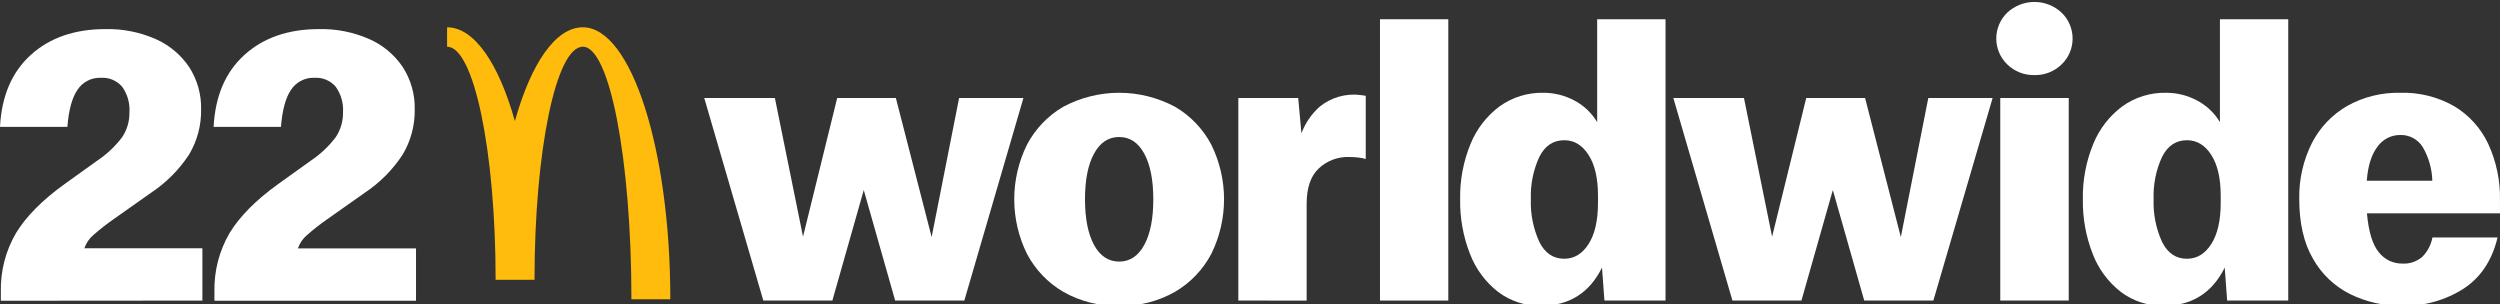
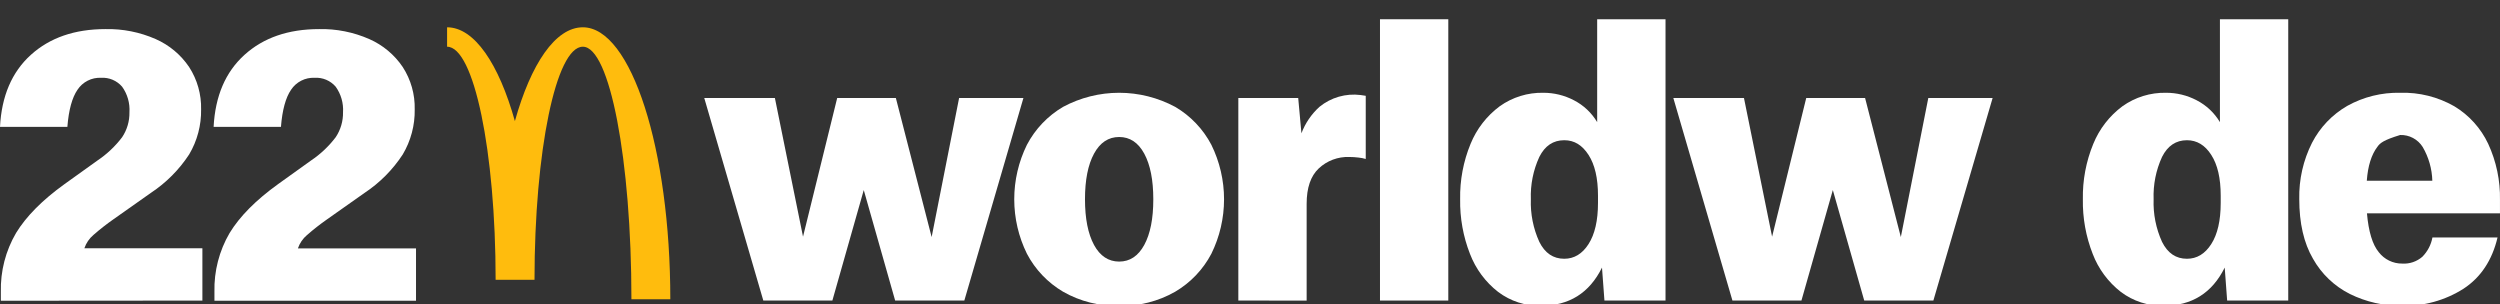
<svg xmlns="http://www.w3.org/2000/svg" width="600" height="73" viewBox="0 0 600 73">
  <rect x="0" y="0" width="600" height="73" fill="#333333" stroke="none" />
  <g id="Group-copy">
    <path id="Path" fill="#ffffff" stroke="none" d="M 183.195 72.132 L 169.021 23.52 L 185.973 23.52 L 192.725 56.8 L 200.927 23.52 L 215.006 23.52 L 223.594 56.894 L 230.186 23.52 L 245.621 23.52 L 231.439 72.132 L 214.837 72.132 L 207.303 45.612 L 199.769 72.132 L 183.195 72.132 Z" />
    <path id="path1" fill="#ffffff" stroke="none" d="M 268.599 73.384 C 263.889 73.515 259.234 72.348 255.142 70.012 C 251.454 67.842 248.447 64.685 246.46 60.896 C 244.459 56.83 243.418 52.358 243.418 47.825 C 243.418 43.293 244.459 38.821 246.46 34.754 C 248.447 30.968 251.454 27.814 255.142 25.648 C 259.279 23.429 263.9 22.267 268.595 22.267 C 273.289 22.267 277.911 23.429 282.046 25.648 C 285.734 27.814 288.742 30.968 290.73 34.754 C 292.731 38.821 293.772 43.293 293.772 47.825 C 293.772 52.358 292.731 56.83 290.73 60.896 C 288.742 64.685 285.735 67.842 282.046 70.012 C 277.959 72.347 273.307 73.514 268.599 73.384 Z M 268.599 62.78 C 271.167 62.78 273.175 61.446 274.626 58.778 C 276.076 56.109 276.798 52.459 276.792 47.825 C 276.792 43.205 276.07 39.557 274.626 36.882 C 273.175 34.208 271.17 32.88 268.599 32.88 C 266.028 32.88 264.013 34.208 262.563 36.882 C 261.112 39.557 260.397 43.201 260.397 47.825 C 260.397 52.449 261.122 56.103 262.563 58.778 C 264.004 61.452 266.057 62.78 268.599 62.78 Z" />
    <path id="path2" fill="#ffffff" stroke="none" d="M 297.2 72.132 L 297.2 23.52 L 311.571 23.52 L 312.343 31.995 C 313.262 29.558 314.75 27.375 316.684 25.629 C 318.049 24.519 319.624 23.696 321.316 23.21 C 323.008 22.725 324.779 22.587 326.525 22.804 C 326.977 22.861 327.392 22.926 327.778 22.992 L 327.778 38.154 C 327.212 37.985 326.631 37.872 326.045 37.815 C 325.307 37.723 324.565 37.676 323.823 37.674 C 322.479 37.626 321.142 37.845 319.884 38.317 C 318.627 38.789 317.474 39.505 316.496 40.424 C 314.562 42.251 313.595 45.076 313.595 48.899 L 313.595 72.141 L 297.2 72.132 Z" />
    <path id="path3" fill="#ffffff" stroke="none" d="M 331.196 72.132 L 331.196 4.619 L 347.591 4.619 L 347.591 72.132 L 331.196 72.132 Z" />
    <path id="path4" fill="#ffffff" stroke="none" d="M 370.4 22.267 C 372.952 22.26 375.466 22.874 377.727 24.057 C 380.049 25.248 381.986 27.069 383.321 29.311 L 383.321 4.619 L 399.726 4.619 L 399.726 72.132 L 385.064 72.132 L 384.479 64.221 C 381.459 70.33 376.575 73.384 369.825 73.384 C 366.125 73.461 362.506 72.29 359.551 70.06 C 356.511 67.695 354.176 64.542 352.799 60.944 C 351.161 56.768 350.359 52.311 350.436 47.826 C 350.35 43.265 351.203 38.736 352.94 34.519 C 354.403 30.928 356.824 27.808 359.938 25.497 C 362.987 23.323 366.656 22.19 370.4 22.267 Z M 375.419 33.653 C 372.774 33.653 370.786 34.981 369.44 37.655 C 367.974 40.839 367.278 44.323 367.406 47.826 C 367.282 51.346 367.979 54.847 369.44 58.053 C 370.786 60.756 372.774 62.102 375.419 62.102 C 377.792 62.102 379.742 60.934 381.248 58.58 C 382.755 56.226 383.519 52.93 383.519 48.692 L 383.519 46.959 C 383.519 42.778 382.762 39.517 381.248 37.175 C 379.723 34.82 377.84 33.653 375.419 33.653 Z" />
    <path id="path5" fill="#ffffff" stroke="none" d="M 415.783 72.132 L 401.6 23.52 L 418.551 23.52 L 425.303 56.8 L 433.496 23.52 L 447.621 23.52 L 456.201 56.894 L 462.793 23.52 L 478.228 23.52 L 464.008 72.132 L 447.414 72.132 L 439.88 45.612 L 432.346 72.132 L 415.783 72.132 Z" />
-     <path id="path6" fill="#ffffff" stroke="none" d="M 488.268 18.02 C 487.066 18.049 485.87 17.838 484.751 17.4 C 483.633 16.962 482.612 16.305 481.75 15.468 C 480.913 14.662 480.248 13.696 479.793 12.627 C 479.34 11.558 479.105 10.409 479.105 9.248 C 479.105 8.086 479.34 6.937 479.793 5.868 C 480.248 4.799 480.913 3.833 481.75 3.027 C 483.519 1.381 485.845 0.466 488.262 0.466 C 490.678 0.466 493.006 1.381 494.775 3.027 C 495.613 3.832 496.281 4.797 496.736 5.866 C 497.193 6.935 497.427 8.085 497.427 9.248 C 497.427 10.41 497.193 11.56 496.736 12.629 C 496.281 13.698 495.613 14.663 494.775 15.468 C 493.914 16.304 492.895 16.961 491.778 17.4 C 490.66 17.838 489.466 18.049 488.268 18.02 Z M 480.064 72.132 L 480.064 23.52 L 496.497 23.52 L 496.497 72.132 L 480.064 72.132 Z" />
    <path id="path7" fill="#ffffff" stroke="none" d="M 519.853 22.267 C 522.403 22.26 524.918 22.874 527.179 24.057 C 529.501 25.25 531.442 27.07 532.782 29.311 L 532.782 4.619 L 549.177 4.619 L 549.177 72.132 L 534.515 72.132 L 533.932 64.221 C 530.905 70.33 526.02 73.384 519.278 73.384 C 515.577 73.461 511.958 72.29 509.004 70.06 C 505.961 67.695 503.627 64.542 502.252 60.944 C 500.614 56.768 499.81 52.311 499.888 47.826 C 499.803 43.265 500.655 38.736 502.393 34.519 C 503.856 30.928 506.275 27.808 509.39 25.497 C 512.438 23.323 516.107 22.19 519.853 22.267 Z M 524.872 33.653 C 522.236 33.653 520.239 34.981 518.892 37.655 C 517.43 40.84 516.736 44.324 516.867 47.826 C 516.74 51.346 517.433 54.847 518.892 58.053 C 520.242 60.759 522.236 62.109 524.872 62.102 C 527.245 62.102 529.195 60.934 530.701 58.58 C 532.208 56.226 532.97 52.93 532.97 48.692 L 532.97 46.959 C 532.97 42.778 532.214 39.517 530.701 37.175 C 529.195 34.82 527.245 33.653 524.872 33.653 Z" />
-     <path id="path8" fill="#ffffff" stroke="none" d="M 576.422 73.384 C 572.111 73.434 567.849 72.466 563.981 70.559 C 560.243 68.684 557.153 65.732 555.111 62.083 C 552.914 58.316 551.819 53.542 551.824 47.76 C 551.727 43.082 552.777 38.451 554.885 34.274 C 556.798 30.564 559.742 27.484 563.36 25.403 C 567.236 23.251 571.614 22.169 576.044 22.267 C 580.586 22.128 585.076 23.246 589.023 25.497 C 592.571 27.631 595.406 30.771 597.169 34.519 C 599.122 38.748 600.089 43.366 599.994 48.023 L 599.994 51.206 L 568.069 51.206 C 568.458 55.601 569.4 58.702 570.894 60.511 C 571.557 61.376 572.413 62.075 573.395 62.553 C 574.375 63.03 575.454 63.272 576.545 63.26 C 578.304 63.368 580.036 62.779 581.366 61.622 C 582.619 60.355 583.463 58.741 583.785 56.989 L 599.409 56.989 C 598.117 62.463 595.399 66.563 591.254 69.288 C 586.829 72.102 581.664 73.529 576.422 73.384 Z M 576.036 32.4 C 574.965 32.393 573.911 32.647 572.96 33.139 C 572.011 33.631 571.194 34.347 570.583 35.225 C 569.142 37.109 568.286 39.84 568.031 43.371 L 583.758 43.371 C 583.679 40.52 582.883 37.734 581.442 35.272 C 580.87 34.363 580.071 33.619 579.122 33.115 C 578.174 32.611 577.109 32.364 576.036 32.4 Z" />
+     <path id="path8" fill="#ffffff" stroke="none" d="M 576.422 73.384 C 572.111 73.434 567.849 72.466 563.981 70.559 C 560.243 68.684 557.153 65.732 555.111 62.083 C 552.914 58.316 551.819 53.542 551.824 47.76 C 551.727 43.082 552.777 38.451 554.885 34.274 C 556.798 30.564 559.742 27.484 563.36 25.403 C 567.236 23.251 571.614 22.169 576.044 22.267 C 580.586 22.128 585.076 23.246 589.023 25.497 C 592.571 27.631 595.406 30.771 597.169 34.519 C 599.122 38.748 600.089 43.366 599.994 48.023 L 599.994 51.206 L 568.069 51.206 C 568.458 55.601 569.4 58.702 570.894 60.511 C 571.557 61.376 572.413 62.075 573.395 62.553 C 574.375 63.03 575.454 63.272 576.545 63.26 C 578.304 63.368 580.036 62.779 581.366 61.622 C 582.619 60.355 583.463 58.741 583.785 56.989 L 599.409 56.989 C 598.117 62.463 595.399 66.563 591.254 69.288 C 586.829 72.102 581.664 73.529 576.422 73.384 Z M 576.036 32.4 C 572.011 33.631 571.194 34.347 570.583 35.225 C 569.142 37.109 568.286 39.84 568.031 43.371 L 583.758 43.371 C 583.679 40.52 582.883 37.734 581.442 35.272 C 580.87 34.363 580.071 33.619 579.122 33.115 C 578.174 32.611 577.109 32.364 576.036 32.4 Z" />
    <path id="path9" fill="#ffffff" stroke="none" d="M 0.207 72.179 L 0.207 70.041 C 0.088 65.085 1.349 60.194 3.852 55.915 C 6.288 51.922 10.167 48.011 15.491 44.181 L 23.374 38.531 C 25.648 37.009 27.654 35.118 29.307 32.937 C 30.492 31.167 31.106 29.077 31.067 26.947 C 31.208 24.759 30.586 22.589 29.307 20.807 C 28.686 20.085 27.906 19.516 27.029 19.145 C 26.152 18.774 25.2 18.611 24.25 18.67 C 23.139 18.618 22.035 18.855 21.045 19.359 C 20.054 19.862 19.211 20.615 18.599 21.542 C 17.3 23.425 16.49 26.395 16.169 30.451 L 0 30.451 C 0.383 23.049 2.85 17.288 7.402 13.17 C 11.954 9.051 17.918 6.989 25.295 6.983 C 29.442 6.891 33.56 7.708 37.358 9.375 C 40.617 10.809 43.402 13.137 45.391 16.089 C 47.348 19.114 48.349 22.658 48.264 26.26 C 48.328 30.049 47.34 33.782 45.41 37.043 C 43.007 40.721 39.875 43.869 36.209 46.291 L 27.254 52.609 C 25.582 53.776 23.975 55.034 22.441 56.376 C 21.43 57.227 20.672 58.337 20.247 59.588 L 48.574 59.588 L 48.574 72.141 L 0.207 72.179 Z" />
    <path id="path10" fill="#ffffff" stroke="none" d="M 51.465 72.179 L 51.465 70.041 C 51.346 65.085 52.608 60.194 55.11 55.915 C 57.546 51.922 61.426 48.011 66.75 44.181 L 74.632 38.531 C 76.907 37.009 78.912 35.118 80.565 32.937 C 81.75 31.167 82.364 29.077 82.326 26.947 C 82.466 24.759 81.844 22.589 80.565 20.807 C 79.944 20.085 79.165 19.516 78.287 19.145 C 77.41 18.774 76.458 18.611 75.508 18.67 C 74.398 18.618 73.293 18.855 72.303 19.359 C 71.312 19.862 70.47 20.615 69.857 21.542 C 68.558 23.425 67.748 26.395 67.428 30.451 L 51.268 30.451 C 51.65 23.049 54.118 17.288 58.67 13.17 C 63.221 9.051 69.186 6.989 76.562 6.983 C 80.71 6.891 84.827 7.708 88.626 9.375 C 91.884 10.809 94.67 13.137 96.659 16.089 C 98.616 19.114 99.617 22.658 99.531 26.26 C 99.595 30.06 98.601 33.804 96.659 37.071 C 94.256 40.75 91.124 43.897 87.458 46.319 L 78.502 52.638 C 76.831 53.804 75.224 55.062 73.69 56.405 C 72.679 57.255 71.92 58.365 71.496 59.616 L 99.842 59.616 L 99.842 72.169 L 51.465 72.179 Z" />
    <path id="path11" fill="#ffbc0d" stroke="none" d="M 123.574 29.066 C 127.416 15.336 133.292 6.55 139.884 6.55 C 151.477 6.55 160.876 35.743 160.876 71.83 L 151.542 71.83 C 151.542 38.352 146.326 11.211 139.884 11.211 C 133.443 11.211 128.282 36.271 128.282 67.159 L 118.95 67.159 C 118.95 36.261 113.733 11.211 107.301 11.211 L 107.301 6.55 C 113.855 6.55 119.731 15.336 123.574 29.066 Z" />
  </g>
</svg>